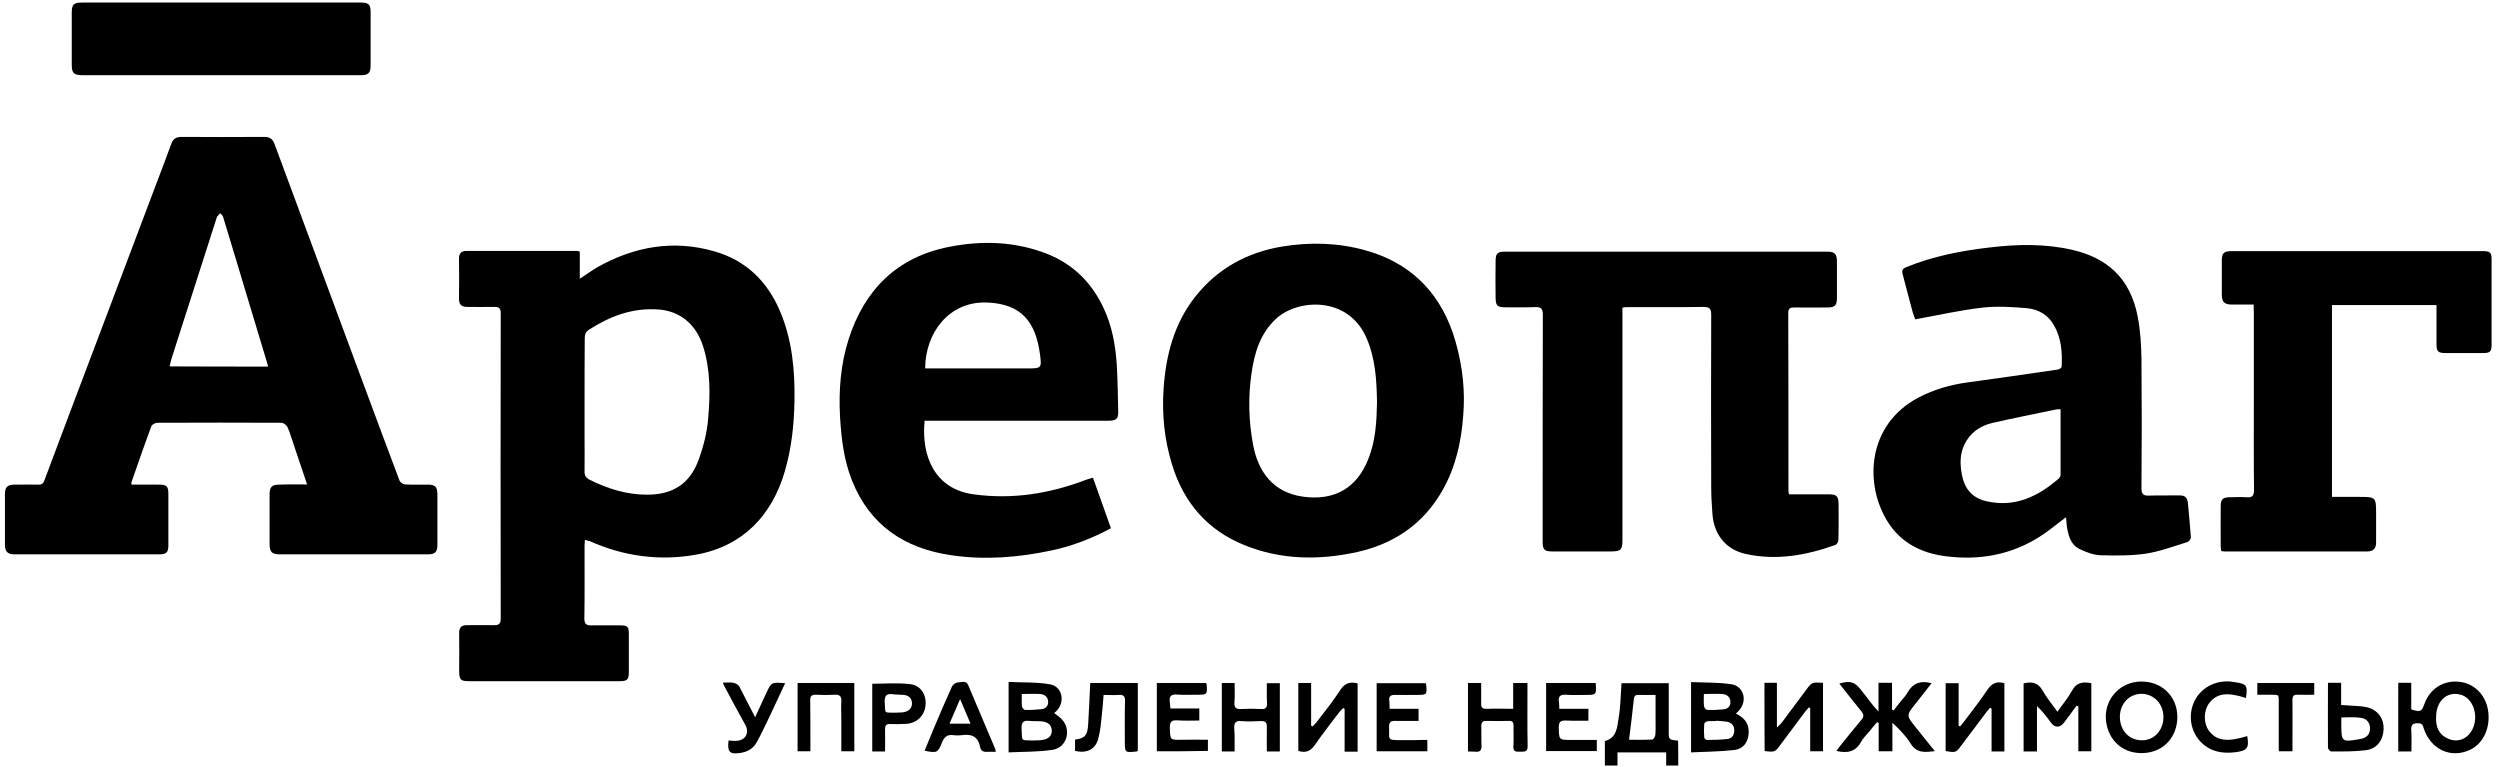
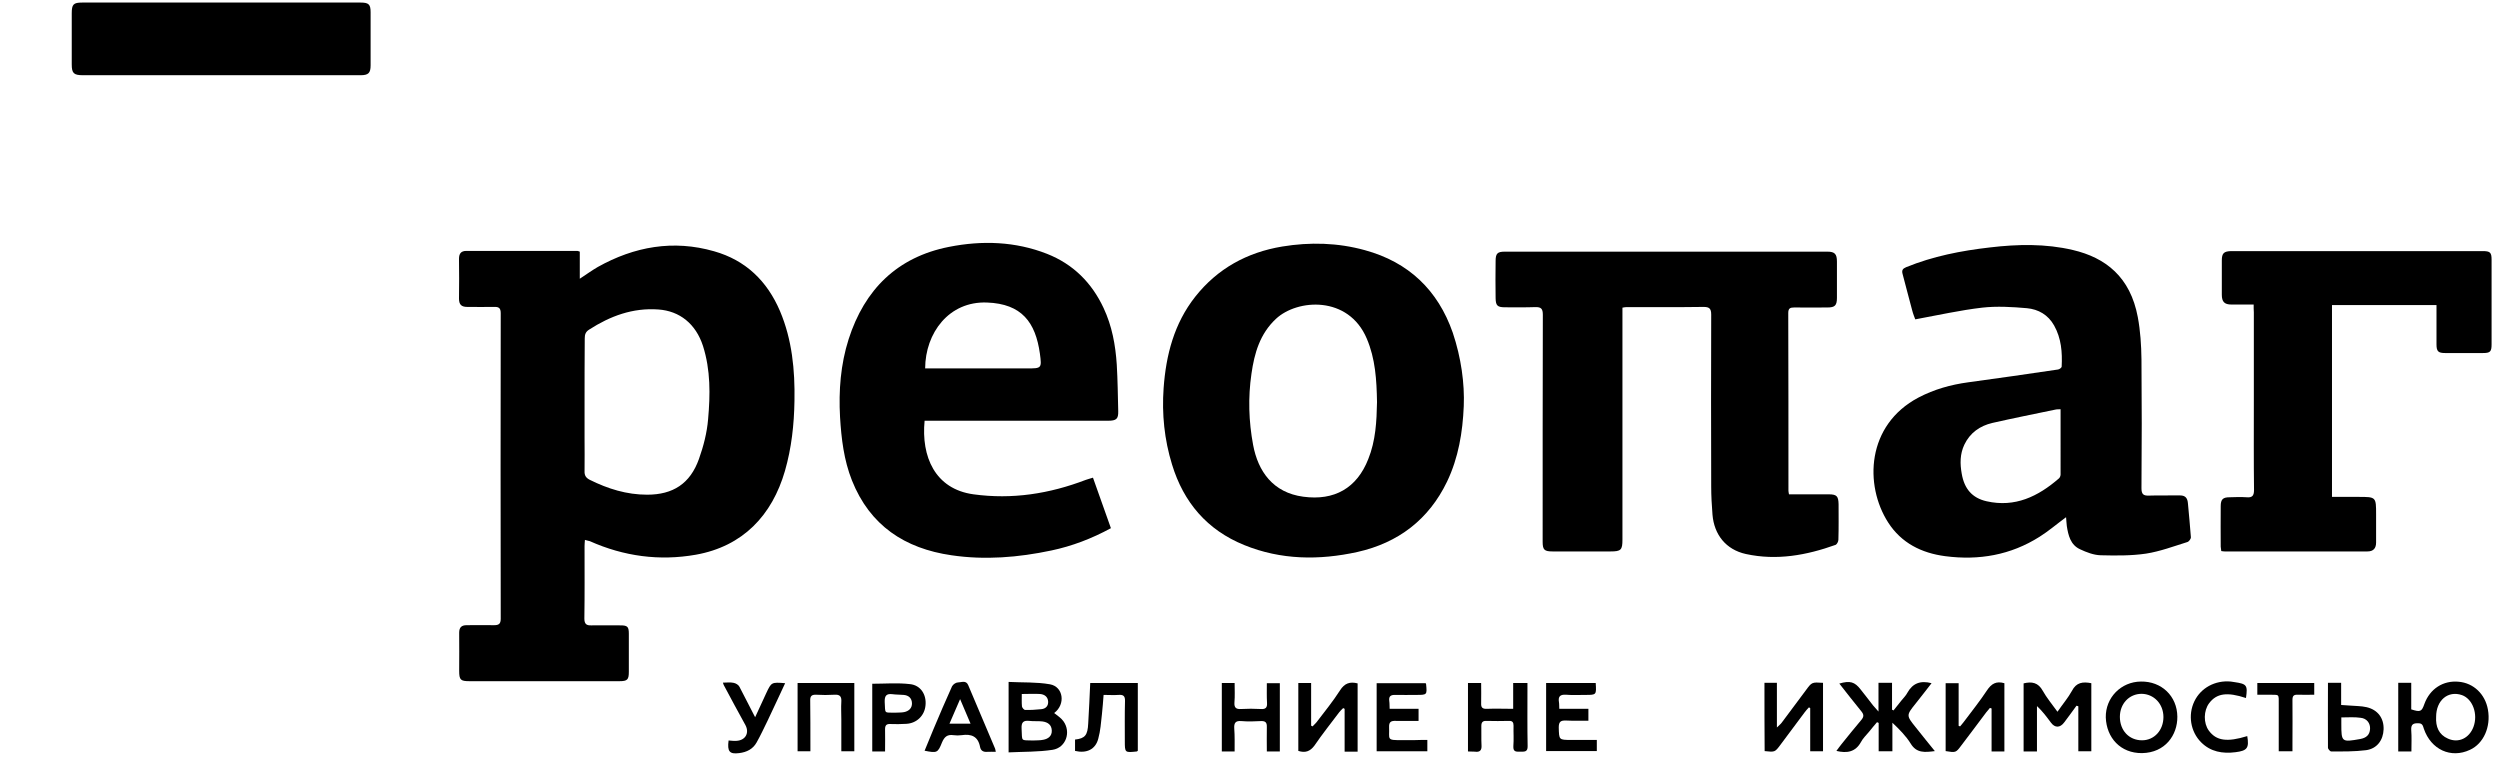
<svg xmlns="http://www.w3.org/2000/svg" id="Layer_1" x="0px" y="0px" viewBox="0 0 1366 419" style="enable-background:new 0 0 1366 419;" xml:space="preserve">
  <g>
-     <path d="M167.8,264.7c-2.5-7.4-4.8-14.3-7.1-21.1c-1.2-3.4-2.1-6.9-3.6-10.2c-0.5-1.1-2.2-2.4-3.3-2.4c-22.6-0.1-45.2-0.1-67.8,0 c-1.1,0-3,1-3.3,1.9c-3.8,10.2-7.3,20.4-10.9,30.7c-0.1,0.2,0,0.4,0.1,1.2c4.9,0,9.8,0,14.7,0c4.6,0,5.4,0.8,5.4,5.3 c0,9.3,0,18.6,0,27.9c0,3.8-1.1,4.9-4.9,4.9c-26.4,0-52.7,0-79.1,0c-3.9,0-5.3-1.5-5.3-5.4c0-9.2,0-18.4,0-27.6 c0-3.7,1.4-5.1,5.2-5.1c4.3,0,8.6-0.1,13,0c2,0.1,2.8-0.7,3.4-2.4c9.1-24.4,18.3-48.7,27.5-73c11.3-29.8,22.5-59.7,33.8-89.5 c2.7-7.1,5.4-14.2,8-21.3c1-2.8,2.7-3.8,5.6-3.8c15.1,0.1,30.2,0.1,45.3,0c2.8,0,4.4,1.1,5.4,3.6c15.6,42.1,31.2,84.2,46.8,126.3 c7.2,19.3,14.3,38.6,21.6,57.9c0.4,1,2,2,3.1,2.1c4.1,0.2,8.2,0.1,12.3,0.1c4.1,0,5.2,1.1,5.3,5.3c0,9.2,0,18.4,0,27.6 c0,4-1.3,5.2-5.4,5.2c-15.8,0-31.6,0-47.4,0c-11,0-22,0-33.1,0c-4.6,0-5.8-1.2-5.8-5.9c0-9,0-17.9,0-26.9c0-4,1.3-5.3,5.2-5.3 C157.4,264.6,162.3,264.7,167.8,264.7z M146.5,200.3c-0.4-1.4-0.6-2.1-0.8-2.9c-6-19.8-11.9-39.6-17.9-59.4c-2-6.5-3.9-13-5.9-19.5 c-0.2-0.8-1-1.3-1.5-2c-0.6,0.6-1.2,1.1-1.7,1.8c-0.3,0.4-0.4,1-0.6,1.6c-8.1,25.2-16.1,50.3-24.2,75.5c-0.5,1.5-0.8,3.1-1.2,4.8 C110.8,200.3,128.4,200.3,146.5,200.3z" />
    <path d="M319.6,295c-0.1,1.5-0.2,2.5-0.2,3.5c0,13.2,0.1,26.4-0.1,39.5c0,3,1.2,3.8,3.8,3.7c5.3-0.1,10.7,0,16,0 c3.8,0,4.5,0.8,4.5,4.6c0,6.9,0,13.9,0,20.8c0,4.3-0.8,5.1-5.2,5.1c-15,0-30,0-45,0c-12.3,0-24.5,0-36.8,0c-5,0-5.7-0.7-5.7-5.7 c0-6.9,0.1-13.9,0-20.8c0-2.9,1.3-4.1,4.1-4.1c5,0,10-0.1,15,0c2.5,0,3.6-0.7,3.6-3.5c-0.1-55.7-0.1-111.3,0-167 c0-2.8-1.1-3.5-3.6-3.4c-4.9,0.1-9.8,0-14.7,0c-3.1,0-4.5-1.2-4.5-4.5c0.1-7.3,0.1-14.5,0-21.8c0-2.8,1.1-4.3,4-4.3 c20.2,0,40.5,0,60.7,0c0.2,0,0.4,0.1,1.3,0.4c0,4.6,0,9.3,0,14.8c3.8-2.5,6.7-4.6,9.8-6.4c20-11.2,41.3-15,63.6-8.6 c17.3,4.9,29,16.3,36,32.7c6.6,15.6,8.2,32.2,7.9,49c-0.2,13-1.6,25.8-5.2,38.3c-7,24.2-22.9,41.2-48.7,45.8 c-19.9,3.5-39.3,0.9-57.9-7.4C321.6,295.5,320.9,295.4,319.6,295z M319.4,221.4c0,6,0,12,0,18c0,6,0.1,12,0,18 c-0.1,2.3,0.7,3.7,2.9,4.8c9.9,4.9,20.1,8.1,31.3,8.1c14.1,0,23.5-6,28.3-19.5c2.5-7,4.4-14.4,5-21.7c1.2-13.4,1.4-26.9-2.8-40.1 c-3.9-12-12.7-19.1-24.4-19.9c-14-1-26.3,3.6-37.8,11c-1.9,1.2-2.4,2.6-2.4,4.8C319.4,197.1,319.4,209.2,319.4,221.4z" />
    <path d="M977.5,270.1c7.4,0,14.6,0,21.7,0c4.4,0,5.3,1,5.4,5.4c0,6.5,0.1,12.9-0.1,19.4c0,1-0.8,2.5-1.5,2.8 c-15.9,5.7-32.2,8.7-49.1,5c-10.8-2.4-17.3-10.5-18.2-21.5c-0.4-5.1-0.7-10.2-0.7-15.3c-0.1-31.3-0.1-62.7,0-94 c0-3.3-1-4.2-4.2-4.2c-14,0.2-28,0.1-41.9,0.1c-0.7,0-1.3,0.1-2.4,0.3c0,1.5,0,2.8,0,4.1c0,40.9,0,81.8,0,122.7 c0,5.6-0.8,6.4-6.5,6.4c-10.6,0-21.1,0-31.7,0c-4.5,0-5.4-0.9-5.4-5.3c0-41.3,0-82.7,0.1-124c0-3.3-0.9-4.3-4.2-4.2 c-5.4,0.2-10.9,0.1-16.4,0.1c-4.2,0-5.1-0.9-5.2-4.9c-0.1-6.8-0.1-13.6,0-20.4c0-4.1,1-5.1,5-5.1c58.8,0,117.5,0,176.3,0 c4,0,5.2,1.3,5.2,5.4c0,6.6,0,13.2,0,19.8c0,4.2-1.1,5.3-5.2,5.3c-6,0-12,0.1-18.1,0c-2.2,0-3.3,0.4-3.3,3 c0.1,32.4,0.1,64.7,0.1,97.1C977.2,268.5,977.3,269,977.5,270.1z" />
    <path d="M799.8,221.9c-0.6,14.3-2.9,28.2-9.1,41.2c-10,20.8-26.7,33.5-49,38.5c-20.9,4.6-41.8,4.4-61.9-3.8 c-20.2-8.2-33.1-23.3-39.4-44c-4.2-13.6-5.6-27.6-4.6-41.7c1.3-18.1,5.7-35.3,17.3-50c12.2-15.4,28.3-24.2,47.5-27.4 c15.2-2.5,30.4-2.1,45.2,2c23.8,6.5,39.9,21.8,48,45.1C798.4,195.5,800.3,209.6,799.8,221.9z M752.4,219.7 c-0.2-12.1-0.9-23.7-5.6-34.7c-10-23.6-37.9-21.7-49.6-10.8c-8.8,8.2-11.8,18.8-13.4,30c-1.9,13-1.5,26,0.9,38.9 c2.7,14.5,10.9,26.1,27.4,28.3c17,2.3,29.3-4.7,35.5-20.5C751.7,240.8,752.2,230.1,752.4,219.7z" />
    <path d="M1128.9,282.6c-5.3,3.9-9.7,7.7-14.5,10.7c-15.8,10-33.1,13-51.5,10.6c-13-1.7-24-7.2-31.2-18.4 c-13.1-20.4-11.9-53.3,16.6-68.3c8.6-4.5,17.6-7,27.1-8.3c16.4-2.2,32.8-4.6,49.1-7c0.8-0.1,2-1,2-1.6c0.4-7.8-0.2-15.4-4.1-22.4 c-3.3-5.9-8.6-8.9-14.9-9.5c-8.1-0.7-16.4-1.2-24.4-0.3c-12.1,1.4-24,4.1-36.6,6.4c-0.4-1.1-1.2-3-1.7-5 c-1.8-6.5-3.4-13.1-5.2-19.7c-0.6-2.1,0-3,1.9-3.8c14.7-6,30.1-9,45.8-10.8c15.2-1.8,30.4-2.1,45.3,1.4 c17.9,4.2,31.4,14.7,35.5,36.7c1.4,7.5,1.9,15.3,2,23c0.2,23.5,0.2,47,0,70.5c0,3.3,1.1,4.1,4.1,4c5.7-0.2,11.3,0,17-0.1 c3.1,0,4.1,1.7,4.3,4.5c0.5,6.1,1.2,12.2,1.6,18.3c0.1,0.9-1.1,2.5-2,2.7c-7.4,2.3-14.8,5.1-22.5,6.3c-8.1,1.2-16.5,1.1-24.8,0.9 c-3.8-0.1-7.7-1.6-11.3-3.3c-5.2-2.4-6.4-7.6-7.2-12.7C1129.1,285.9,1129.1,284.5,1128.9,282.6z M1125.9,223.6 c-1.2,0.1-2,0-2.8,0.2c-11.5,2.4-23.1,4.7-34.5,7.3c-6.8,1.6-12.2,5.4-15.3,11.9c-2.4,5.1-2.4,10.4-1.4,15.9 c1.4,8.1,5.6,13.2,13.6,15c15.5,3.5,28.1-2.6,39.5-12.5c0.5-0.4,0.9-1.4,0.9-2.1C1125.9,247.5,1125.9,235.8,1125.9,223.6z" />
    <path d="M597.2,261c3.3,9.2,6.5,18.3,9.8,27.6c-10.5,5.7-21.2,9.8-32.6,12.2c-18,3.8-36.2,5.3-54.5,2.6 c-25.6-3.7-44.6-16.3-54.4-40.9c-4.4-11.1-5.8-22.8-6.5-34.6c-0.8-14.5,0.3-28.8,4.7-42.6c8.7-27.1,26.5-44.8,54.8-50.4 c18.1-3.6,36.3-3,53.6,3.8c14.2,5.6,24.4,15.7,30.9,29.6c4.6,9.8,6.5,20.2,7.2,30.9c0.5,8.5,0.6,17,0.8,25.5c0.1,4.2-1,5.2-5.6,5.2 c-28.8,0-57.5,0-86.3,0c-4.6,0-9.3,0-13.9,0c-1.9,19.5,5.6,37.3,26.7,40.2c21.2,2.9,41.5-0.3,61.4-7.9 C594.4,261.8,595.6,261.5,597.2,261z M505.5,201.3c1.5,0,2.7,0,3.9,0c17.3,0,34.5,0,51.8,0c7.9,0,8.1,0,7-8.1 c-2.4-17.1-9.9-27.2-28.9-27.9C518.5,164.5,505.6,181.9,505.5,201.3z" />
    <path d="M1231.4,166.4c-4.4,0-8.3,0-12.1,0c-3.9,0-5.3-1.5-5.3-5.4c0-6.2,0-12.5,0-18.7c0-3.9,1.1-5,5.1-5.1c45.8,0,91.6,0,137.4,0 c4.1,0,4.9,0.7,4.9,4.7c0,15.4,0,30.9,0,46.3c0,4-0.8,4.7-4.8,4.7c-6.8,0-13.6,0-20.5,0c-3.9,0-4.8-0.9-4.8-4.8c0-7,0-14.1,0-21.4 c-19,0-37.9,0-57.1,0c0,34.7,0,69.5,0,104.8c4.8,0,9.7,0,14.5,0c9.6,0,9.6,0,9.6,9.6c0,5.1,0,10.2,0,15.3c0,3.1-1.4,4.9-4.7,4.9 c-26,0-52,0-78.1,0c-0.5,0-1.1-0.1-1.8-0.2c-0.1-0.9-0.2-1.6-0.3-2.4c0-7.4-0.1-14.8,0-22.1c0-3.8,1.2-4.9,4.9-4.9 c3.1-0.1,6.2-0.2,9.2,0c3.1,0.3,4.1-0.8,4.1-4c-0.2-16.1-0.1-32.2-0.1-48.4c0-16.2,0-32.5,0-48.7 C1231.4,169.4,1231.4,168.1,1231.4,166.4z" />
    <path d="M121,41.1c-25.2,0-50.5,0-75.7,0c-5,0-6.1-1.1-6.1-5.9c0-9.3,0-18.6,0-27.9c0-4.9,0.9-5.9,5.7-5.9c50.7,0,101.4,0,152.1,0 c4.5,0,5.5,1,5.5,5.3c0,9.7,0,19.3,0,29c0,4.2-1.2,5.4-5.5,5.4C171.7,41.1,146.4,41.1,121,41.1z" />
    <path d="M1310.4,373.1c2.4,0,4.6,0,7.1,0c0,4.9,0,9.8,0,14.5c5,1.6,5.7,1.3,7.2-3c3-8.2,10.2-12.9,18.7-12.1 c8.2,0.7,14.5,6.8,16,15.2c1.7,9.5-2.4,18.6-9.8,22c-10.4,4.9-21.3-0.1-25.2-11.5c-0.5-1.5-0.7-3-2.9-3c-2.7-0.1-4.2,0.4-4,3.7 c0.3,3.8,0.1,7.7,0.1,11.7c-2.5,0-4.7,0-7.2,0C1310.4,398,1310.4,385.7,1310.4,373.1z M1331.1,391.7c-0.3,5.3,1.4,9.7,6.5,11.9 c5.8,2.6,11.6-0.3,13.9-6.4c2.6-7-0.4-15.3-6.3-17.4C1337.6,377.2,1331.1,382.6,1331.1,391.7z" />
    <path d="M1057.2,410.4c-5.5,0.7-10,1.2-13.2-4.1c-2.6-4.2-6.2-7.8-10-11.4c0,5.1,0,10.2,0,15.6c-2.6,0-4.8,0-7.5,0 c0-5.2,0-10.3,0-15.5c-0.3-0.1-0.6-0.3-0.9-0.4c-1.5,1.8-3,3.5-4.4,5.3c-1.5,1.8-3.3,3.5-4.4,5.6c-3,5.4-7.6,6.2-13.4,4.8 c1-1.3,1.8-2.5,2.8-3.7c3.6-4.4,7.1-8.9,10.8-13.2c1.6-1.9,1.4-3.1-0.1-4.9c-4-4.9-7.9-9.9-11.9-15c5.8-1.7,8.4-1,11.7,3.3 c2.3,2.8,4.4,5.7,6.7,8.6c0.7,0.9,1.6,1.7,3,3.4c0-5.9,0-10.7,0-15.7c2.6,0,4.8,0,7.4,0c0,4.9,0,9.8,0,14.7 c0.3,0.1,0.6,0.2,0.8,0.4c1.4-1.8,2.9-3.6,4.3-5.4c1.1-1.4,2.5-2.7,3.3-4.3c2.9-5.2,7.2-6.8,13.2-5.2c-2.9,3.7-5.7,7.4-8.6,11 c-5.3,6.6-5.3,6.6,0.1,13.3C1050.2,401.8,1053.5,405.8,1057.2,410.4z" />
-     <path d="M917,418.3c-2.3,0-4.3,0-6.6,0c0-2.4,0-4.6,0-7.2c-8.9,0-17.6,0-26.6,0c0,2.3,0,4.6,0,7.2c-2.5,0-4.6,0-6.9,0 c0-4.6,0-9,0-13.4c6.6-1.7,6.7-7.7,7.5-12.5c1.1-6.2,1.1-12.6,1.6-19.1c8.3,0,16.7,0,25.8,0c0,1.3,0,2.8,0,4.2c0,7.3,0,14.5,0,21.8 c0,4.9,0,4.9,5.1,5.4C917,409,917,413.5,917,418.3z M890.1,404.2c3.8,0,8.2,0.1,12.7-0.1c0.7,0,1.6-1.7,1.7-2.7 c0.2-2.6,0.1-5.2,0.1-7.8c0-4.5,0-9,0-13.9c-3.5,0-6.4,0.1-9.3,0c-2-0.1-2.4,0.8-2.6,2.6C892,389.3,891.1,396.3,890.1,404.2z" />
    <path d="M1124.2,388.9c2.9-4.2,5.8-7.6,7.9-11.4c2.4-4.7,6-5.1,10.6-4.2c0,12.3,0,24.6,0,37.2c-2.2,0-4.4,0-7.1,0 c0-8.2,0-16.4,0-24.6c-0.3-0.1-0.6-0.2-1-0.3c-2.2,3-4.4,6.1-6.7,9.1c-2.3,3.1-5.1,3.1-7.3,0.1c-2.3-3.1-4.5-6.1-7.6-9 c0,8.2,0,16.4,0,24.8c-2.6,0-4.8,0-7.3,0c0-12.5,0-24.8,0-37.2c4.5-1.1,8-0.5,10.5,4.1C1118.3,381.3,1121.2,384.7,1124.2,388.9z" />
    <path d="M551.1,411.1c0-13.2,0-25.4,0-38.5c7.6,0.4,15.2,0,22.6,1.3c7.3,1.3,8.7,10.9,2.3,15.7c1.7,1.4,3.7,2.6,5,4.4 c4.4,6,1.4,14.6-5.9,15.7C567.3,410.9,559.3,410.7,551.1,411.1z M564.4,404.6c1.9-0.1,3.9,0,5.7-0.4c2.6-0.5,4.7-2,4.6-5 c-0.1-3.2-2.2-4.6-5.1-5c-2.4-0.3-4.8,0-7.1-0.3c-3.5-0.4-4.5,0.9-4.3,4.3C558.6,405.3,557.5,404.4,564.4,404.6z M558.3,379.2 c0,2.6-0.1,4.7,0.1,6.8c0.1,0.7,1.1,1.9,1.7,1.9c2.9,0.1,5.9-0.1,8.8-0.4c2.5-0.2,4-1.8,3.8-4.3c-0.2-2.5-2-3.8-4.4-4 C565.2,379,562,379.2,558.3,379.2z" />
-     <path d="M948.5,389.9c4,2,6.9,4.7,7,9.6c0.1,5.4-2.5,9.6-7.9,10.3c-7.7,0.9-15.6,0.9-23.6,1.3c0-13,0-25.3,0-38.4 c7.4,0.3,14.9,0.1,22.2,1.2C952.6,374.9,956,383.6,948.5,389.9z M937.7,393.8c0,0.1,0,0.1,0,0.2c-1.6,0-3.2-0.1-4.7,0.1 c-0.7,0.1-1.8,0.9-1.8,1.4c-0.2,2.5-0.2,5,0,7.4c0,0.5,0.9,1.4,1.5,1.4c3.7,0,7.4-0.1,11.1-0.5c2.6-0.3,3.8-2.2,3.8-4.8 c0-2.7-1.6-4.2-4.1-4.7C941.5,394,939.6,394,937.7,393.8z M931,379.2c0,2.6-0.2,4.8,0.1,6.8c0.1,0.7,1.1,1.9,1.8,1.9 c2.9,0.1,5.8,0,8.7-0.3c2.4-0.2,4.1-1.7,3.9-4.2c-0.1-2.7-2-4-4.5-4.2C937.9,379,934.7,379.2,931,379.2z" />
    <path d="M964.1,373.1c2.2,0,4.3,0,6.8,0c0,7.8,0,15.5,0,24.4c1.3-1.3,2.1-1.9,2.6-2.6c4.4-5.9,8.8-11.8,13.2-17.7 c3.3-4.5,3.3-4.5,9.4-4.1c0,12.4,0,24.8,0,37.4c-2.3,0-4.5,0-7,0c0-8,0-15.8,0-23.6c-0.2-0.1-0.5-0.3-0.7-0.4 c-0.8,0.9-1.7,1.8-2.4,2.8c-4.4,5.9-8.8,11.8-13.2,17.7c-3,4-3,4-8.6,3.4C964.1,398.2,964.1,385.9,964.1,373.1z" />
    <path d="M709.4,410.3c0-12.3,0-24.6,0-37.1c2.2,0,4.4,0,7,0c0,7.7,0,15.5,0,23.3c0.3,0.1,0.5,0.2,0.8,0.4c0.7-0.7,1.4-1.4,2.1-2.2 c4.4-5.8,9-11.4,12.9-17.5c2.4-3.8,5.3-4.9,9.6-3.8c0,12.3,0,24.7,0,37.3c-2.3,0-4.5,0-7.1,0c0-7.9,0-15.7,0-23.4 c-0.3-0.1-0.5-0.3-0.8-0.4c-0.7,0.7-1.5,1.4-2.1,2.2c-4.6,6.1-9.3,12-13.6,18.3C715.8,410.6,713.2,411.5,709.4,410.3z" />
    <path d="M1150.6,392c-0.2-10.8,8.3-19.5,19.2-19.6c11.2-0.2,19.8,7.9,19.9,19.2c0.1,10.1-6.7,19.7-19.3,19.9 C1158.6,411.6,1151,403.1,1150.6,392z M1182.1,391.8c0-7.2-5.2-12.6-11.9-12.7c-6.8,0-11.9,5.4-11.9,12.6c0,7.4,5,12.8,12.1,12.8 C1177.1,404.5,1182.1,399,1182.1,391.8z" />
    <path d="M1095.2,410.6c-2.3,0-4.4,0-7,0c0-7.9,0-15.7,0-23.5c-0.3-0.1-0.6-0.2-0.9-0.3c-0.7,0.8-1.4,1.6-2,2.4 c-4.6,6.1-9.1,12.2-13.7,18.2c-2.9,3.9-3,3.9-8.5,3c0-12.3,0-24.6,0-37.1c2.2,0,4.4,0,7.1,0c0,7.9,0,15.6,0,23.3 c0.3,0.1,0.5,0.2,0.8,0.3c0.7-0.9,1.5-1.7,2.2-2.7c4.2-5.6,8.6-11.1,12.5-17c2.4-3.6,5-5.2,9.5-3.9 C1095.2,385.6,1095.2,398,1095.2,410.6z" />
    <path d="M802.1,410.6c0-12.5,0-24.9,0-37.4c2.2,0,4.5,0,7.2,0c0,3.7,0.1,7.4,0,11.1c-0.1,2.4,0.8,3.1,3.2,3c4.6-0.2,9.2,0,14.3,0 c0-4.8,0-9.3,0-14.1c2.7,0,5,0,7.8,0c0,1.3,0,2.6,0,3.9c0,10.2-0.1,20.4,0.1,30.6c0.1,3.3-1.9,3-3.9,3c-2.1,0-4.1,0.4-3.9-3 c0.3-3.7,0-7.5,0.1-11.2c0-1.8-0.6-2.7-2.5-2.6c-4.1,0.1-8.2,0.1-12.3,0c-2.1-0.1-2.8,0.8-2.8,2.8c0.1,3.5-0.1,7,0.1,10.5 c0.2,2.9-1,3.9-3.7,3.5C804.5,410.6,803.4,410.7,802.1,410.6z" />
    <path d="M595.7,373.2c8.6,0,17.2,0,26,0c0,12.4,0,24.7,0,37c-0.2,0.1-0.4,0.4-0.5,0.4c-6.6,0.7-6.6,0.7-6.6-5.7 c0-7.3-0.1-14.5,0.1-21.8c0.1-2.8-0.9-3.6-3.5-3.4c-2.6,0.2-5.2,0-8.2,0c-0.3,3.6-0.5,7.1-0.9,10.5c-0.5,4.5-0.8,9.1-2,13.4 c-1.5,5.9-6.4,8.2-12.7,6.7c0-2,0-4.1,0-6.2c5.5-0.6,6.9-2.4,7.2-8.8C595,388,595.4,380.7,595.7,373.2z" />
    <path d="M674.6,410.6c-2.6,0-4.7,0-7,0c0-12.5,0-24.8,0-37.4c2.2,0,4.4,0,7,0c0,3.6,0.2,7.1-0.1,10.6c-0.2,2.9,0.9,3.8,3.7,3.6 c3.5-0.2,7-0.2,10.6,0c2.6,0.2,3.7-0.6,3.5-3.4c-0.2-3.5-0.1-7-0.1-10.7c2.4,0,4.7,0,7.1,0c0,12.3,0,24.7,0,37.3 c-2.3,0-4.5,0-7.1,0c0-4.6-0.1-9,0-13.3c0.1-2.6-0.8-3.4-3.3-3.3c-3.5,0.2-7.1,0.3-10.6,0c-3.3-0.3-4.1,1.1-3.9,4.1 C674.7,402.1,674.6,406.1,674.6,410.6z" />
    <path d="M466.8,410.5c-2.4,0-4.6,0-7.1,0c0-6,0-11.7,0-17.5c0-3.2-0.2-6.4,0-9.5c0.2-3-0.8-4.1-3.8-3.9c-3.3,0.2-6.6,0.2-9.9,0 c-2.5-0.1-3.4,0.7-3.3,3.3c0.1,7.9,0.1,15.9,0.1,23.8c0,1.2,0,2.4,0,3.8c-2.5,0-4.6,0-7,0c0-12.4,0-24.7,0-37.3c10.2,0,20.5,0,31,0 C466.8,385.5,466.8,397.8,466.8,410.5z" />
-     <path d="M632.1,410.5c0-12.4,0-24.7,0-37.3c9,0,17.9,0,26.8,0c0.2,0.3,0.4,0.4,0.4,0.6c0.4,5.8,0.4,5.8-5.6,5.8 c-3.5,0-7.1,0.2-10.5-0.1c-3.4-0.3-4.5,1.1-4,4.3c0.1,1,0.2,2,0.3,3.3c5.3,0,10.5,0,15.8,0c0,2.2,0,4.1,0,6.6c-4,0-8,0.2-12-0.1 c-3-0.2-4.2,0.7-4.1,4c0.2,6.8,0,6.8,7,6.6c4.5-0.1,9,0,13.8,0c0,2.1,0,3.9,0,6.1C650.8,410.5,641.6,410.5,632.1,410.5z" />
    <path d="M779.9,404.3c0,2.2,0,4,0,6.2c-9.2,0-18.4,0-27.7,0c0-12.3,0-24.7,0-37.2c8.8,0,17.7,0,26.7,0c0.1,0.1,0.3,0.2,0.3,0.4 c0.6,6,0.6,6-5.4,6c-3.7,0-7.5,0.1-11.2,0c-2.6-0.1-3.9,0.6-3.5,3.4c0.2,1.3,0.1,2.6,0.2,4.2c5.4,0,10.5,0,15.8,0 c0,2.2,0,4.2,0,6.6c-4.1,0-8.3,0.1-12.5,0c-2.6-0.1-3.7,0.6-3.6,3.4c0.3,6.8-1.7,7.2,7.2,7.1c2.3,0,4.5,0,6.8,0 C775.3,404.3,777.5,404.3,779.9,404.3z" />
    <path d="M871.9,373.2c0.4,6.5,0.4,6.5-5.6,6.5c-3.5,0-7.1,0.2-10.6-0.1c-3.2-0.2-4.4,0.9-3.9,4c0.2,1.1,0.1,2.2,0.2,3.7 c5.4,0,10.6,0,15.9,0c0,2.3,0,4.1,0,6.5c-4.1,0-8.2,0.1-12.2-0.1c-2.9-0.1-4,0.6-4,3.8c0.2,6.8,0,6.8,6.9,6.8c4.5,0,9.1,0,13.9,0 c0,2,0,3.9,0,6.1c-9.1,0-18.3,0-27.7,0c0-12.4,0-24.7,0-37.2C853.9,373.2,862.8,373.2,871.9,373.2z" />
    <path d="M544.1,410.8c-1.7,0-3.1-0.1-4.6,0c-2.2,0.2-3.6-0.6-4-2.7c-1.1-5.8-4.8-7.2-10.1-6.4c-1.4,0.2-3,0.2-4.4,0 c-3.4-0.5-5,0.9-6.3,4c-2.3,5.8-2.8,5.8-9.5,4.5c1.7-4,3.3-8,4.9-11.9c3.3-7.8,6.6-15.6,10.1-23.3c0.5-1,2.1-2.1,3.1-2.1 c1.9,0,4.5-1.4,5.7,1.4c4.9,11.5,9.8,23.1,14.7,34.7C543.9,409.5,543.9,409.9,544.1,410.8z M530.3,395.4c-1.9-4.6-3.6-8.5-5.7-13.4 c-2.2,5.1-3.9,9.1-5.8,13.4C522.8,395.4,526.3,395.4,530.3,395.4z" />
    <path d="M1272,373.1c2.6,0,4.7,0,7.2,0c0,3.9,0,7.8,0,12.1c1.7,0.1,3.1,0.2,4.5,0.3c3.2,0.3,6.4,0.2,9.4,0.9 c6.1,1.4,9.5,6,9.3,12.1c-0.2,5.9-3.6,10.6-9.6,11.4c-6.3,0.8-12.7,0.7-19,0.7c-0.6,0-1.8-1.3-1.8-2.1 C1271.9,396.9,1272,385.2,1272,373.1z M1279.3,392c0,1.5,0,2.5,0,3.5c0,10,0.2,10.1,10.3,8.3c3.3-0.6,5.2-2.2,5.4-5.5 c0.2-3.1-1.8-5.8-5.2-6.1C1286.5,391.7,1283.1,392,1279.3,392z" />
    <path d="M483.6,410.6c-2.6,0-4.7,0-7,0c0-12.5,0-24.8,0-37c6.9,0,13.8-0.6,20.6,0.2c5.9,0.6,9.1,5.8,8.5,11.6 c-0.5,5.6-4.8,9.8-10.5,10.1c-2.9,0.2-5.9,0.2-8.8,0.1c-2.1-0.1-2.8,0.8-2.8,2.8C483.7,402.3,483.6,406.2,483.6,410.6z M489.3,389.4c1.6-0.1,3.2,0,4.7-0.3c2.5-0.5,4.4-2.1,4.3-4.9c-0.1-2.7-1.8-4.3-4.6-4.5c-2-0.2-4.1-0.1-6.1-0.4 c-3.3-0.4-4.3,0.9-4.2,4.2C483.8,390.2,482.8,389.3,489.3,389.4z" />
    <path d="M1227.2,381.4c-10.3-3.4-16-2.6-20.1,2.8c-3.1,4.1-3.2,10.9-0.2,15c4.1,5.6,10,6.4,21,3c1.1,6.5,0,8-6.4,8.8 c-7.1,0.9-13.6-0.2-18.8-5.4c-5.8-5.8-7.3-14.9-3.7-22.4c3.5-7.3,11.3-11.6,19.9-10.8c0.7,0.1,1.4,0.2,2,0.3 C1227.7,373.7,1228.2,374.4,1227.2,381.4z" />
    <path d="M412.6,391.9c2.3-4.9,4.1-9,6-13c2.9-6.2,2.9-6.2,10.4-5.6c-3.2,6.8-6.3,13.6-9.5,20.3c-2,4.1-3.9,8.2-6.1,12.1 c-2,3.6-5.4,5.3-9.5,5.8c-5.3,0.7-6.6-0.9-5.8-6.9c1.4,0.1,2.8,0.3,4.2,0.2c5-0.2,7.3-4.3,5-8.6c-4-7.2-7.9-14.5-11.8-21.8 c-0.2-0.3-0.2-0.6-0.5-1.4c2.1,0,4-0.3,5.8,0.1c1.2,0.2,2.7,1.1,3.2,2.1C406.7,380.3,409.3,385.6,412.6,391.9z" />
    <path d="M1252.6,410.5c-2.7,0-4.9,0-7.5,0c0-8.5,0-16.7,0-25c0-6.9,0.6-5.7-5.7-5.9c-1.9,0-3.8,0-6,0c0-2.2,0-4.2,0-6.4 c10.2,0,20.6,0,31.1,0c0,2,0,4,0,6.4c-3.1,0-6,0.1-9,0c-2.3-0.1-2.9,0.7-2.9,2.9c0.1,7.9,0,15.9,0,23.8 C1252.6,407.6,1252.6,408.9,1252.6,410.5z" />
  </g>
</svg>